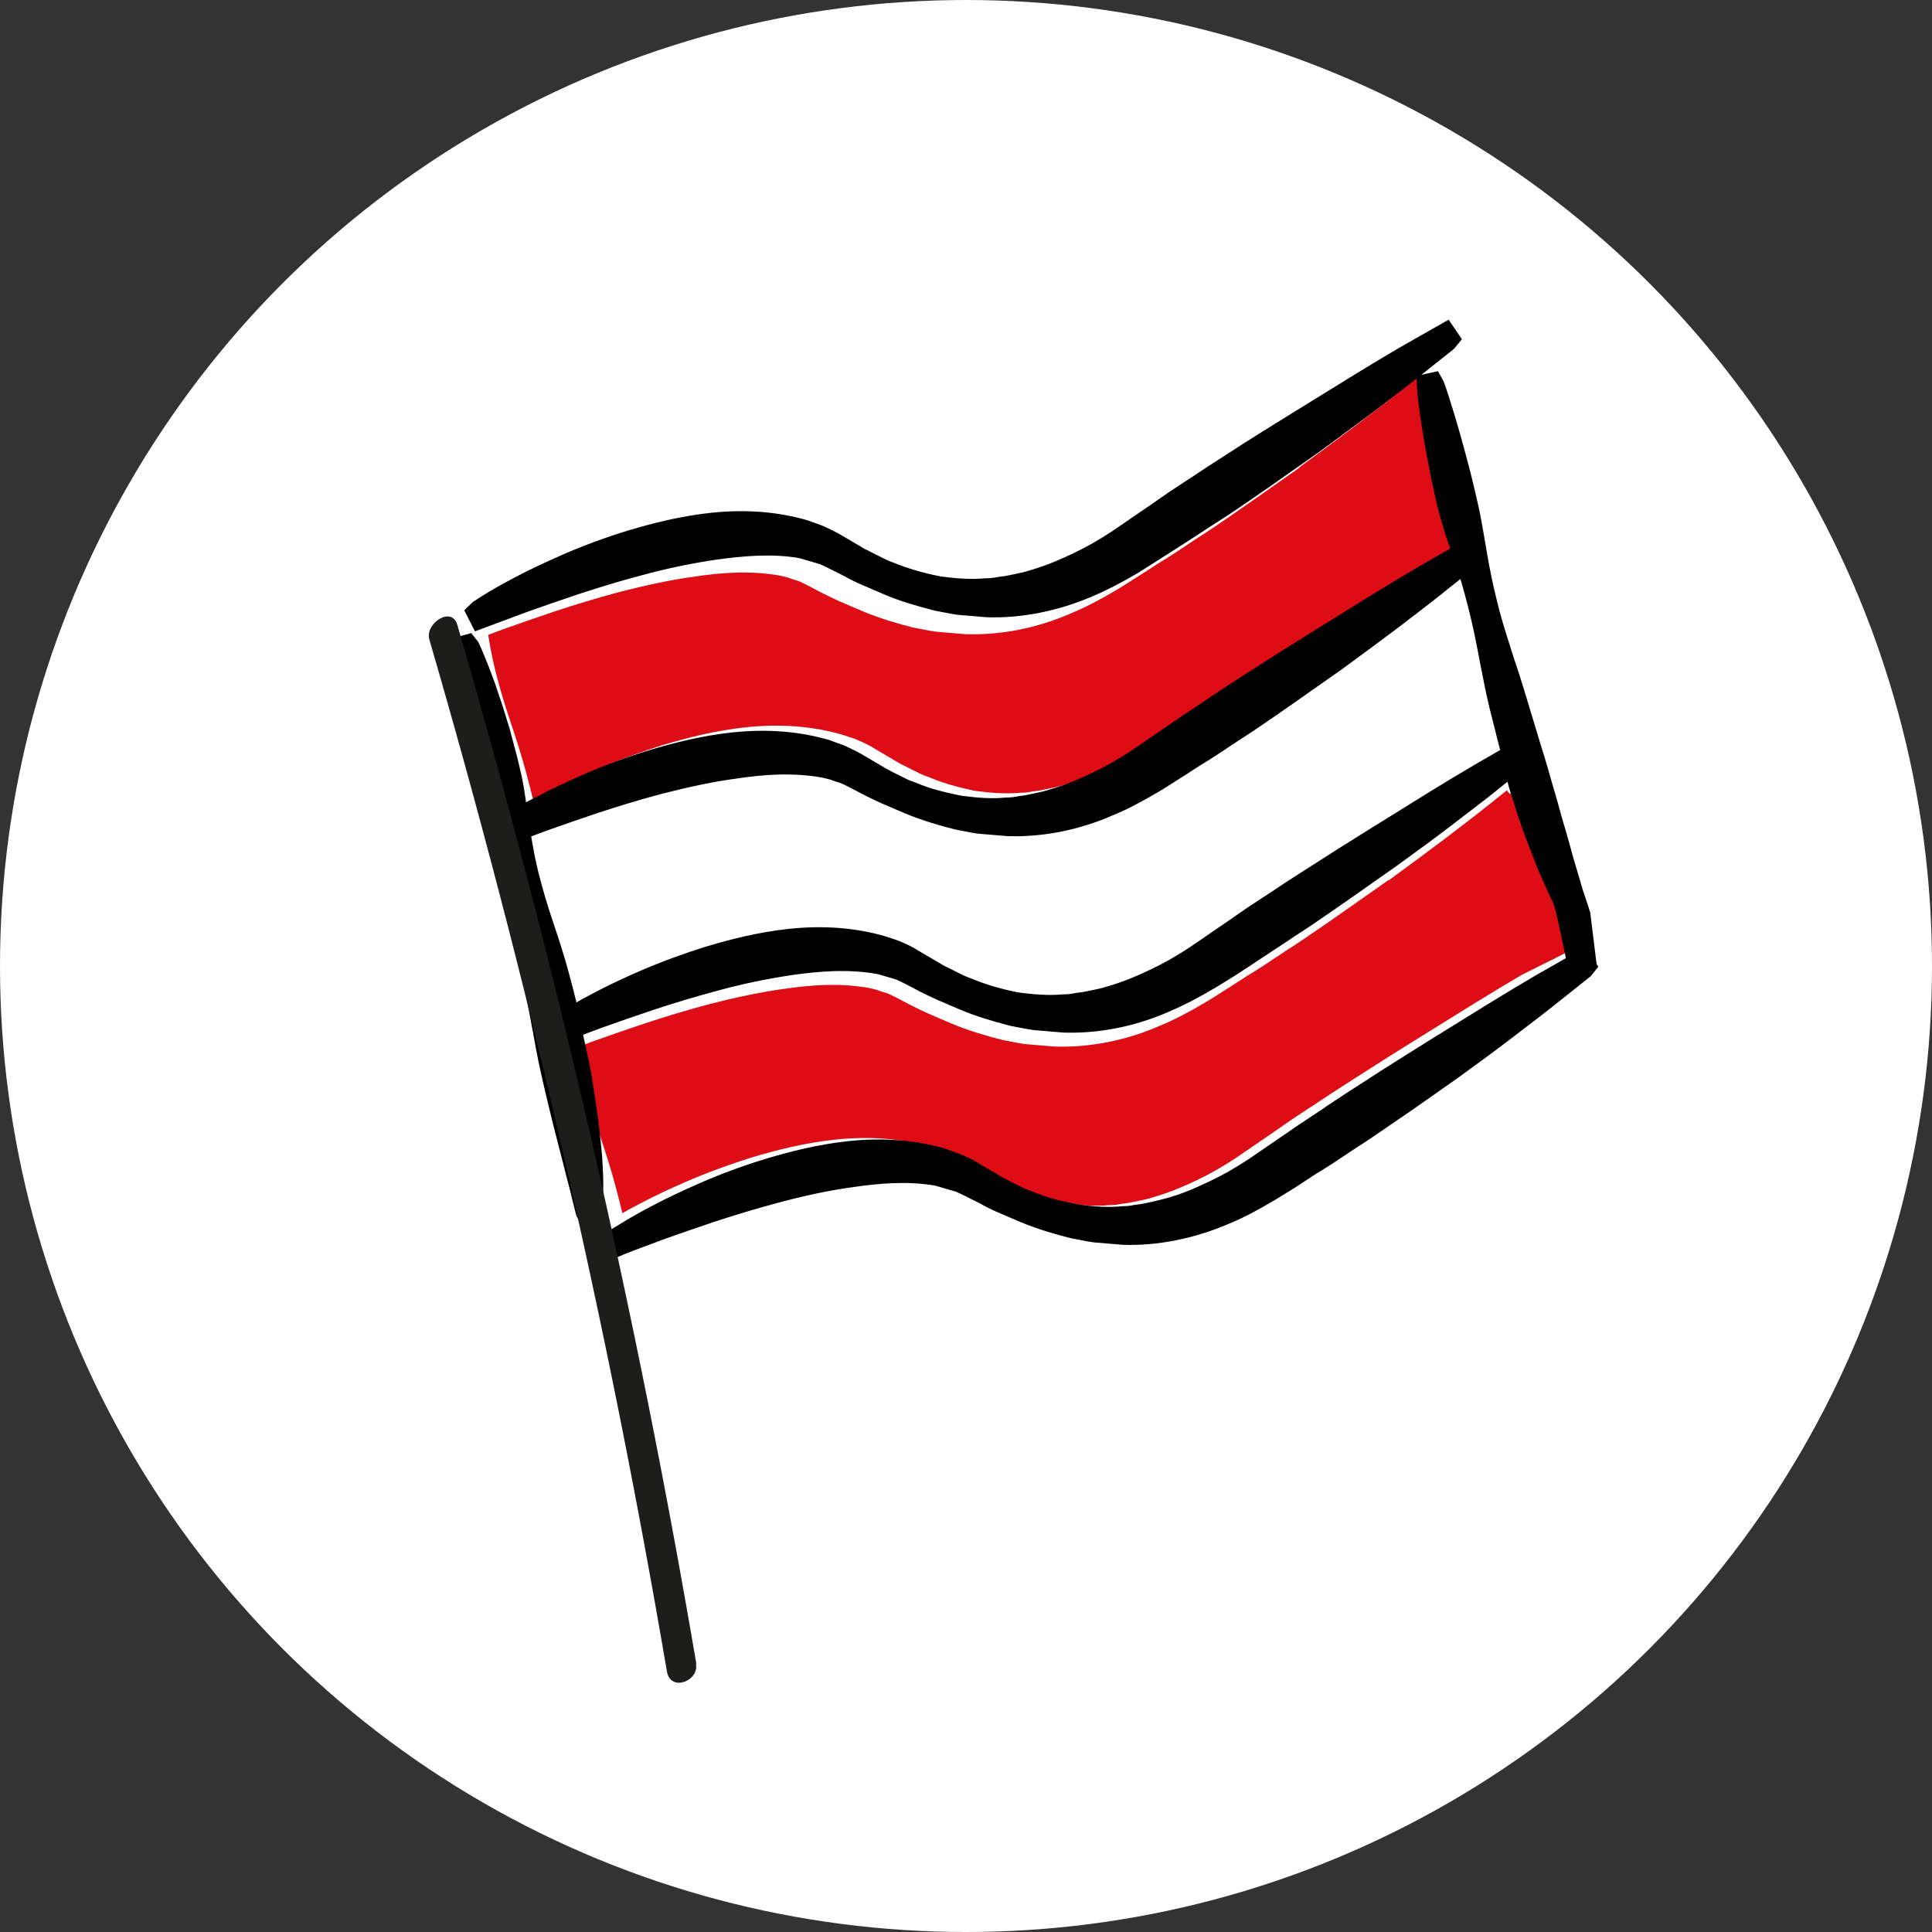
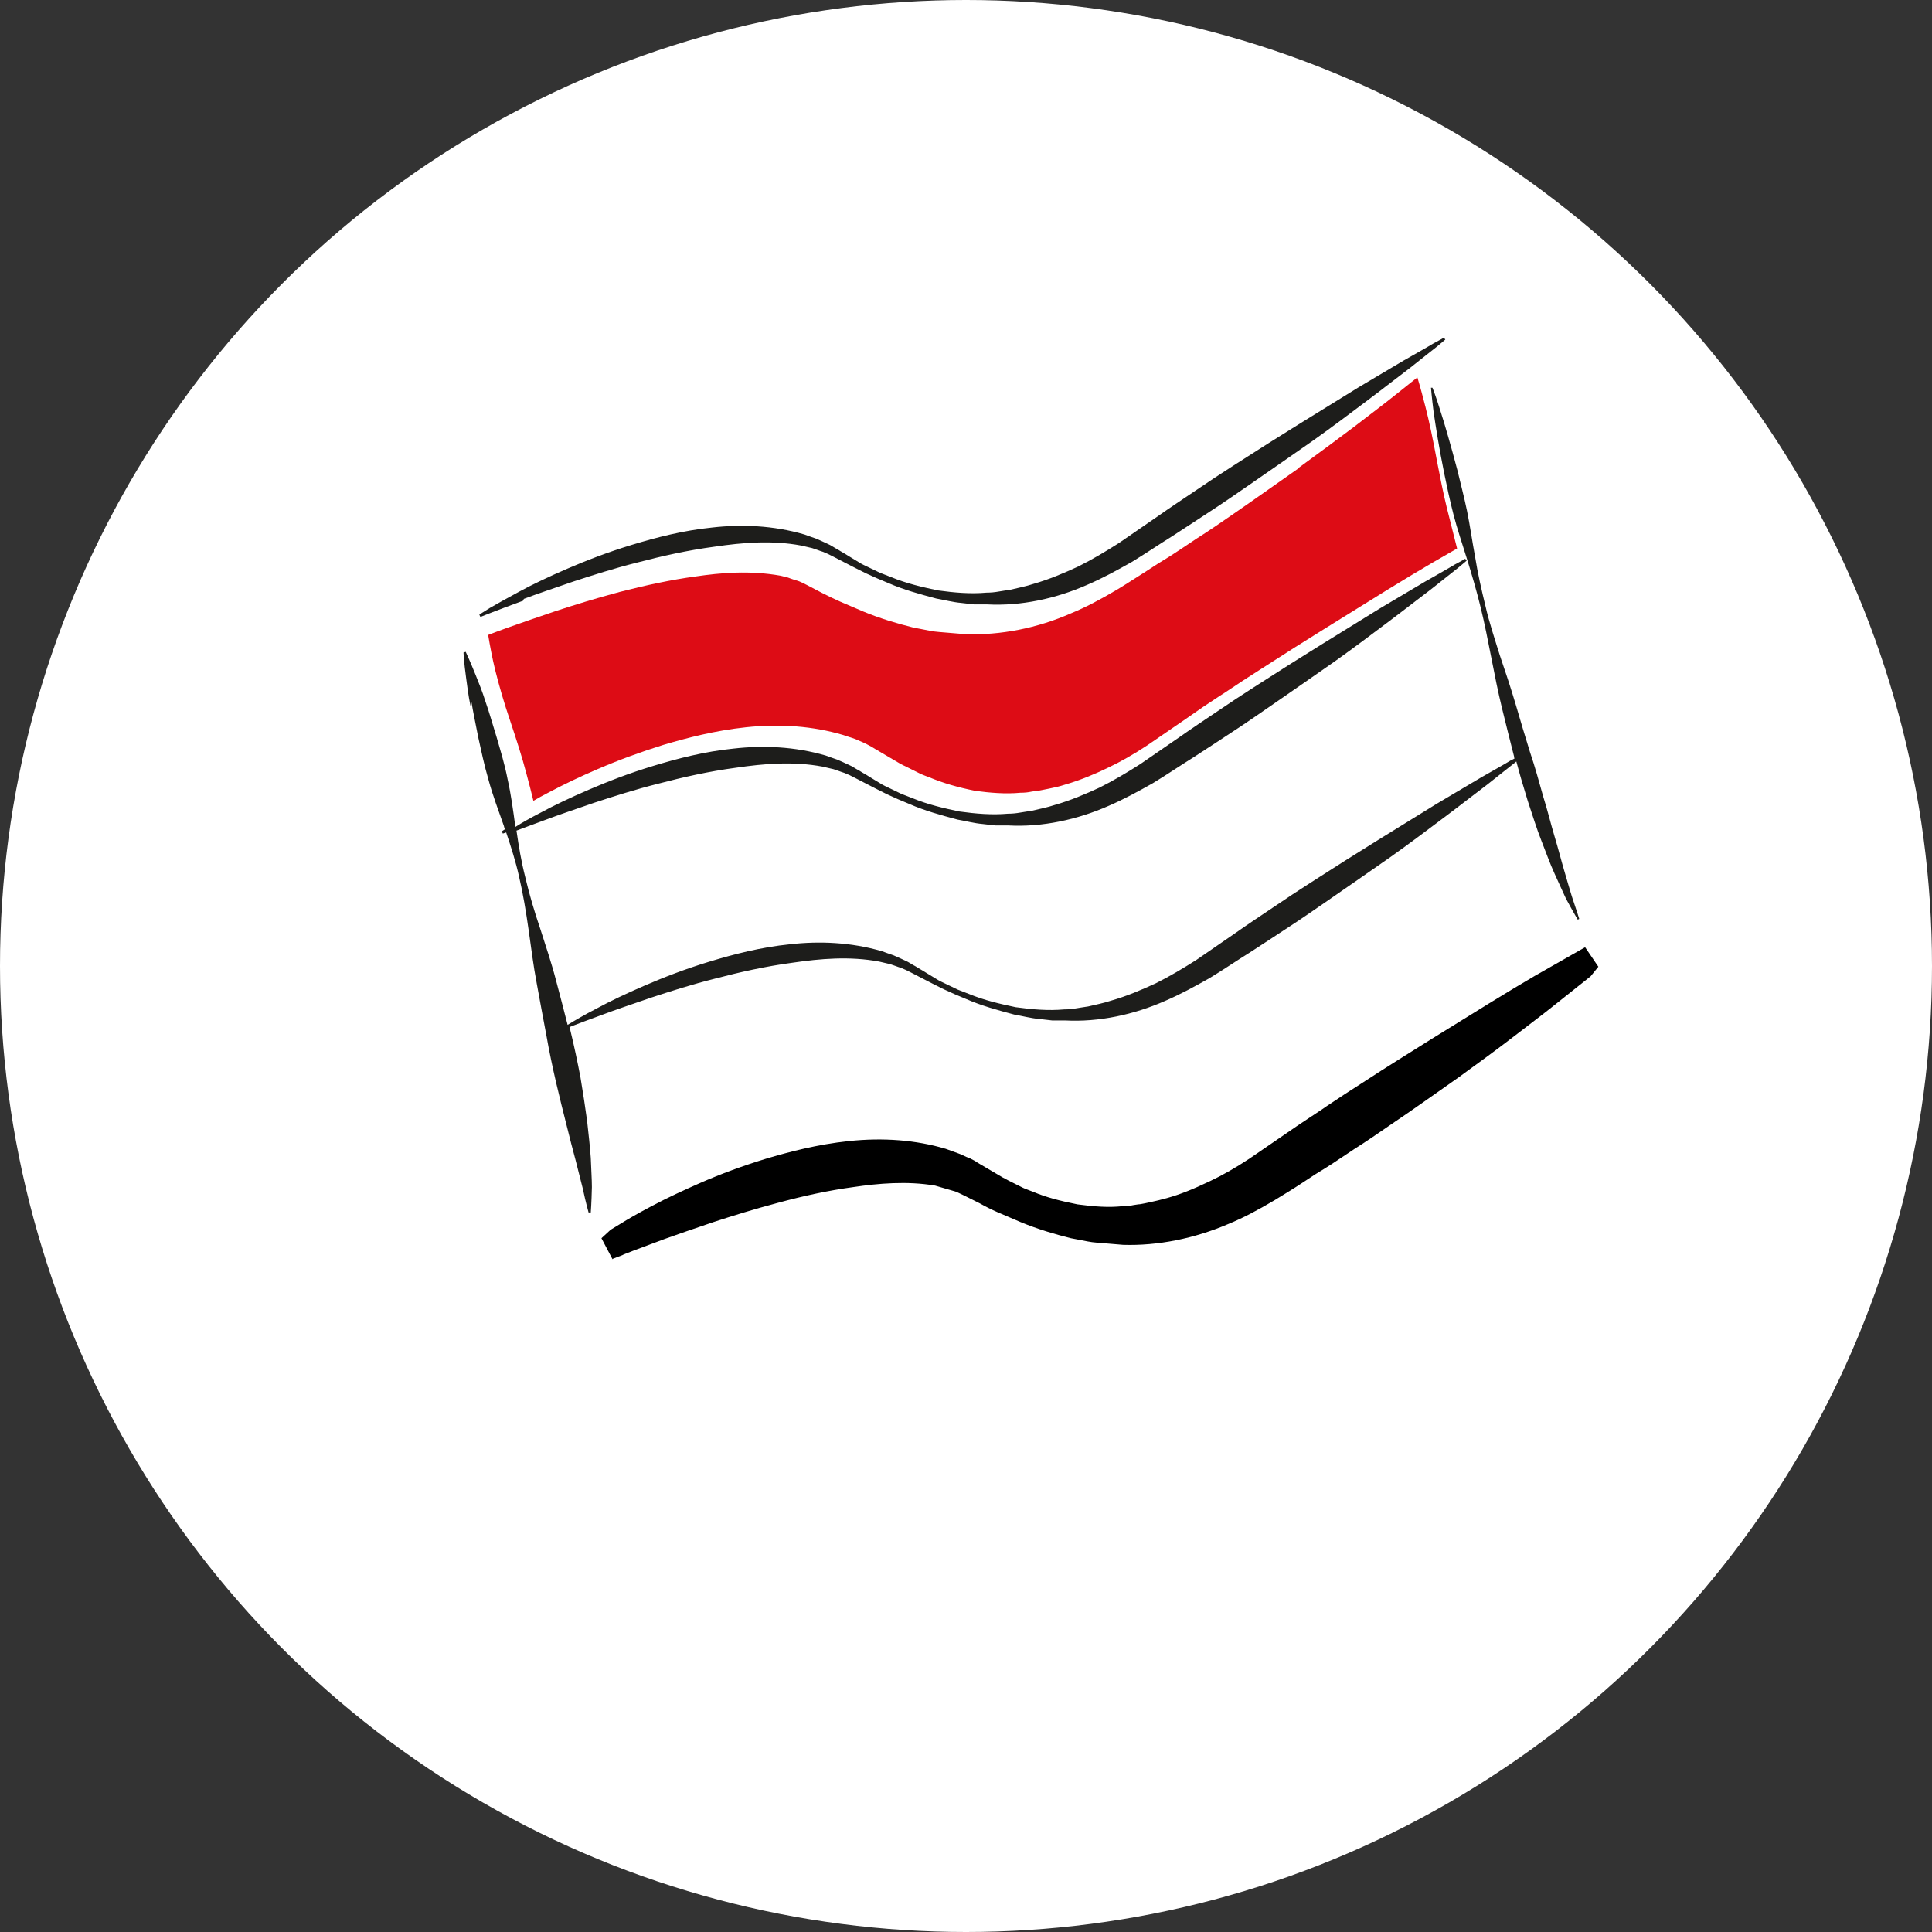
<svg xmlns="http://www.w3.org/2000/svg" id="b" viewBox="0 0 52.52 52.52">
  <rect x="0" y="0" width="52.52" height="52.52" fill="#333333" stroke="none" />
  <defs>
    <style>.d{fill:#dd0c15;}.e{fill:#1d1d1b;}.f{fill:#fff;}</style>
  </defs>
  <g id="c">
    <circle class="f" cx="26.26" cy="26.26" r="26.26" />
-     <path class="d" d="M37.75,23.92c-.56.39-1.16.82-1.8,1.26-.32.22-.65.45-1,.67l-.18.12c-.28.19-.57.38-.87.56l-.37.24c-.24.15-.48.31-.73.46-.49.29-.87.49-1.26.65-.93.41-1.92.6-2.87.57l-.72-.06c-.16-.01-.33-.05-.49-.08l-.21-.04c-.4-.1-.89-.24-1.37-.44l-.63-.27c-.16-.07-.32-.15-.48-.23l-.42-.22c-.12-.06-.18-.09-.24-.11l-.1-.03c-.06-.02-.12-.04-.17-.06l-.2-.05c-.84-.15-1.63-.08-2.31.02-.67.09-1.36.24-2.06.42-.64.17-1.22.35-1.74.52-.51.17-.96.33-1.33.46-.19.07-.36.13-.51.19.05.3.11.62.19.95.11.44.24.89.41,1.39.17.51.32.97.44,1.43.07.25.13.5.19.74.12-.07.26-.15.42-.23.45-.24.88-.44,1.32-.63.58-.25,1.18-.47,1.79-.66.64-.19,1.4-.39,2.25-.48.94-.1,1.83-.03,2.64.21l.33.11c.09.04.16.07.23.1l.1.05c.08.04.15.08.21.12l.68.4c.05.03.1.05.16.08l.4.2c.07.03.15.06.23.09.39.16.76.27,1.26.37.38.05.81.09,1.22.05.12,0,.21-.01.3-.03l.13-.02c.06,0,.13-.02.19-.03l.15-.03c.15-.03.29-.06.44-.11.45-.13.86-.31,1.17-.46.34-.16.69-.36,1.07-.61l1.05-.72c.31-.22.62-.43.93-.63l.11-.07c.34-.23.68-.45,1.01-.66.62-.4,1.22-.78,1.77-1.12l1.66-1.03c.47-.29.89-.54,1.23-.74l1.26-.63-.06-1.49c-.1-.41-.81-.75-.89-1.16l.22-.41c-.09-.48-.26-.65-.37-1.08-.07-.27-.48,0-.56-.25l-.59.47c-.31.25-.7.54-1.14.88-.44.33-.95.71-1.5,1.11Z" />
    <path class="d" d="M35.33,12.71c-.56.39-1.16.82-1.8,1.26-.32.22-.65.45-1,.67l-.18.12c-.28.19-.57.38-.87.56l-.37.24c-.24.15-.48.31-.73.46-.49.29-.87.49-1.26.65-.93.41-1.92.6-2.87.57l-.72-.06c-.16-.01-.33-.05-.49-.08l-.21-.04c-.4-.1-.89-.24-1.37-.44l-.63-.27c-.16-.07-.32-.15-.48-.23l-.42-.22c-.12-.06-.18-.09-.24-.11l-.1-.03c-.06-.02-.12-.04-.17-.06l-.2-.05c-.84-.15-1.63-.08-2.31.02-.67.09-1.36.24-2.06.42-.64.17-1.22.35-1.74.52-.51.17-.96.33-1.33.46-.19.07-.36.13-.51.19.05.3.11.62.19.95.11.44.24.89.41,1.39.17.51.32.97.44,1.43.07.25.13.5.19.74.12-.07.26-.15.42-.23.45-.24.88-.44,1.32-.63.58-.25,1.18-.47,1.79-.66.64-.19,1.4-.39,2.25-.48.94-.1,1.83-.03,2.64.21l.33.11c.09.04.16.07.23.1l.1.05c.08.04.15.08.21.12l.68.4c.05.03.1.05.16.08l.4.2c.07.03.15.06.23.09.39.16.76.27,1.26.37.38.05.81.09,1.22.05.12,0,.21-.01.3-.03l.13-.02c.06,0,.13-.02.19-.03l.15-.03c.15-.03.29-.06.44-.11.45-.13.86-.31,1.17-.46.34-.16.69-.36,1.07-.61l1.05-.72c.31-.22.62-.43.93-.63l.11-.07c.34-.23.68-.45,1.01-.66.62-.4,1.22-.78,1.77-1.12l1.66-1.03c.47-.29.89-.54,1.23-.74l.66-.38-.28-1.11c-.1-.41-.18-.82-.26-1.23l-.03-.16c-.09-.48-.18-.92-.29-1.35-.07-.27-.14-.54-.22-.8l-.59.47c-.31.25-.7.54-1.14.88-.44.33-.95.71-1.5,1.11Z" />
    <path class="e" d="M14.24,16.28c.37-.14.82-.29,1.34-.47.52-.17,1.11-.36,1.75-.52.65-.17,1.35-.33,2.1-.43.75-.11,1.55-.18,2.35-.03.1.02.2.05.3.07.1.03.19.07.29.1.1.04.19.08.28.13l.29.15c.19.1.39.2.59.3l.31.14.31.13c.41.18.85.3,1.3.42.23.04.45.1.68.12l.35.04h.35c.93.05,1.88-.16,2.72-.53.42-.18.82-.4,1.21-.62.38-.23.73-.47,1.1-.7.36-.23.7-.46,1.04-.68.34-.22.67-.45.99-.67.64-.44,1.24-.86,1.8-1.25.55-.39,1.05-.77,1.49-1.1.44-.33.82-.63,1.14-.87.31-.25.56-.44.72-.57.16-.13.25-.21.25-.21l-.04-.05s-.1.06-.29.16c-.18.11-.45.26-.8.46-.34.2-.76.45-1.23.73-.47.29-1,.62-1.57.97-.58.36-1.2.75-1.85,1.17-.33.21-.66.43-1,.66-.34.23-.69.46-1.03.7-.35.24-.7.48-1.06.73-.36.23-.73.45-1.11.64-.39.18-.79.35-1.21.47-.21.07-.42.11-.63.16-.11.02-.22.03-.32.05-.11.02-.22.03-.33.03-.44.04-.88,0-1.32-.06-.43-.09-.86-.19-1.27-.36-.1-.04-.21-.08-.31-.12l-.29-.14c-.1-.05-.2-.09-.29-.15l-.28-.17c-.09-.06-.19-.11-.28-.17-.1-.05-.19-.12-.29-.16-.1-.05-.2-.09-.31-.14-.11-.04-.21-.07-.31-.11-.85-.25-1.72-.28-2.51-.19-.79.08-1.52.27-2.18.47-.66.2-1.25.43-1.76.65-.51.22-.95.43-1.3.62-.35.19-.62.34-.81.45-.18.11-.28.18-.28.18l.03.06s.42-.17,1.16-.44Z" />
-     <path d="M12.91,17.16l-.29-.57.24-.23.28-.18c.19-.12.47-.28.83-.47.45-.24.89-.44,1.32-.63.57-.25,1.17-.47,1.79-.66.64-.19,1.4-.39,2.25-.48.94-.1,1.83-.03,2.64.21l.33.12c.09.03.16.07.23.1l.1.05c.08.04.14.07.21.11l.68.4s.11.05.16.08l.4.2c.06.03.14.06.22.09.4.16.77.27,1.27.37.38.05.8.09,1.22.05.12,0,.21-.01.31-.03l.13-.02c.06,0,.13-.02.19-.03l.15-.03c.15-.03.29-.06.44-.11.45-.13.86-.31,1.17-.46.34-.16.69-.36,1.07-.61l1.05-.72c.31-.22.62-.43.93-.63l.11-.07c.34-.23.68-.45,1.01-.66.63-.41,1.24-.79,1.81-1.14l1.62-1c.47-.29.89-.54,1.23-.74l1.37-.78.36.53-.21.26-.98.78c-.31.25-.7.54-1.14.88-.44.33-.95.71-1.5,1.11-.59.41-1.17.83-1.8,1.26-.32.22-.65.45-1,.67l-.08.05c-.32.21-.64.42-.97.63l-.36.23c-.24.15-.48.31-.74.47-.49.29-.88.49-1.26.65-.93.4-1.92.6-2.87.57l-.72-.06c-.16-.01-.32-.05-.49-.08l-.21-.04c-.58-.15-1-.28-1.37-.44l-.63-.27c-.16-.07-.32-.15-.48-.24l-.42-.21c-.13-.06-.18-.09-.24-.11l-.55-.16c-.76-.13-1.55-.05-2.22.04-.68.1-1.37.24-2.06.43-.65.17-1.22.35-1.74.52-.51.17-.96.33-1.33.46-.73.27-1.15.43-1.16.43l-.29.11Z" />
    <path class="e" d="M41.91,26.84c-.34.2-.76.45-1.23.73-.47.29-1,.62-1.57.97-.58.36-1.2.75-1.85,1.17-.33.21-.66.43-1,.66-.34.23-.69.46-1.03.7-.35.24-.7.48-1.06.73-.36.23-.73.45-1.11.64-.39.18-.79.35-1.21.47-.21.07-.42.11-.63.16-.11.02-.22.03-.32.05-.11.02-.22.03-.33.03-.44.04-.88,0-1.32-.06-.43-.09-.86-.19-1.27-.36-.1-.04-.21-.08-.31-.12l-.29-.14c-.1-.05-.2-.09-.29-.15l-.28-.17c-.09-.06-.19-.11-.28-.17-.1-.05-.19-.12-.29-.16-.1-.05-.2-.09-.31-.14-.11-.04-.21-.07-.31-.11-.85-.25-1.72-.28-2.51-.19-.79.08-1.52.27-2.18.47-.66.2-1.25.43-1.76.65-.51.22-.95.43-1.3.62-.35.18-.62.34-.81.45-.18.11-.28.18-.28.18l.03.06s.42-.17,1.16-.44c.37-.14.82-.29,1.34-.47.52-.17,1.11-.36,1.75-.52.65-.17,1.35-.33,2.1-.43.75-.11,1.55-.18,2.35-.03.1.02.2.05.3.07.1.03.19.07.29.1.1.04.19.08.28.13l.29.15c.19.1.39.2.59.3l.31.14.31.13c.41.18.85.3,1.3.42.23.04.45.1.68.12l.35.04h.35c.93.05,1.88-.16,2.72-.53.42-.18.82-.4,1.21-.62.38-.23.73-.47,1.1-.7.36-.23.7-.46,1.04-.68.34-.22.67-.45.99-.67.64-.44,1.24-.86,1.8-1.25.55-.39,1.05-.77,1.49-1.1.44-.33.82-.63,1.14-.87.31-.25.56-.44.72-.57.16-.13.25-.21.25-.21l-.04-.05s-.1.06-.29.16c-.18.11-.45.26-.8.46Z" />
    <path d="M16.65,34.23l-.3-.57.25-.23.28-.17c.19-.12.47-.28.83-.47.45-.24.89-.44,1.32-.63.57-.25,1.17-.47,1.79-.66.64-.19,1.4-.39,2.25-.48.94-.1,1.83-.03,2.64.21l.33.12c.09.03.16.07.23.1l.1.04c.08.04.14.07.21.12l.68.4s.1.05.15.08l.4.2c.06.03.13.05.2.08l.08.03c.33.14.7.24,1.2.34.45.06.84.09,1.22.05.12,0,.21-.01.3-.03l.13-.02c.06,0,.12-.02.19-.03l.14-.03c.15-.03.3-.07.45-.11.36-.1.71-.24,1.17-.46.34-.16.69-.36,1.07-.61l1.05-.72c.3-.21.61-.41.91-.61l.13-.09c.34-.23.68-.45,1.01-.66.64-.42,1.26-.8,1.83-1.16l1.6-.99c.47-.29.89-.54,1.23-.74h0l1.37-.78.36.53-.21.26-.98.78c-.31.25-.7.54-1.14.88s-.95.71-1.5,1.11l-.1.07c-.53.37-1.1.78-1.71,1.19-.32.22-.65.45-1,.67l-.18.12c-.28.19-.57.38-.87.56l-.35.23c-.24.16-.49.31-.75.47-.49.29-.87.49-1.26.65-.93.4-1.93.6-2.87.57l-.72-.06c-.16-.01-.33-.05-.49-.08l-.21-.04c-.4-.1-.89-.24-1.37-.44l-.63-.27c-.16-.07-.32-.15-.48-.24l-.42-.21c-.13-.06-.18-.09-.24-.11l-.55-.16c-.76-.13-1.55-.06-2.22.04-.67.09-1.36.24-2.06.43-.64.17-1.22.35-1.74.52-.51.17-.96.33-1.33.46-.73.27-1.15.43-1.15.44l-.29.11Z" />
    <path class="e" d="M12.81,19.05c.05.3.12.63.19.99.08.36.16.75.28,1.16.11.41.27.83.42,1.26,0,.03.02.05.03.08-.06.04-.09.06-.09.06l.03.06s.03-.01.09-.03c.13.39.26.79.35,1.2.11.47.19.96.26,1.45.07.49.13.98.22,1.45.09.48.17.94.26,1.4.16.91.37,1.74.55,2.45.09.36.17.68.25.97.07.29.14.54.19.75.09.42.16.66.16.66h.06s.02-.25.03-.69c0-.22-.02-.48-.03-.79-.02-.3-.06-.64-.1-1.01-.05-.37-.11-.76-.18-1.18-.08-.42-.17-.85-.28-1.3,0-.02-.01-.04-.02-.07.2-.08.5-.19.88-.33.37-.14.82-.29,1.34-.47.52-.17,1.11-.36,1.75-.52.65-.17,1.35-.33,2.1-.43.75-.11,1.55-.18,2.35-.03.1.02.2.05.3.07.1.03.19.07.29.1.1.04.19.08.28.13l.29.15c.19.1.39.2.59.3l.31.14.31.13c.41.18.85.3,1.3.42.23.04.45.1.68.12l.35.04h.35c.93.05,1.88-.16,2.72-.53.42-.18.82-.4,1.21-.62.38-.23.73-.47,1.1-.7.36-.23.7-.46,1.04-.68.34-.22.67-.45.99-.67.64-.44,1.24-.86,1.8-1.25.55-.39,1.05-.77,1.49-1.1.44-.33.82-.63,1.14-.87.31-.25.56-.44.72-.57.02-.02.04-.03.06-.05.04.16.09.32.13.47.06.2.12.4.18.6.13.39.24.75.37,1.08.13.33.24.64.36.9.12.26.22.49.31.68.2.37.32.57.32.57l.04-.02s-.07-.23-.2-.61c-.06-.2-.13-.43-.21-.71-.08-.27-.16-.59-.26-.92-.1-.33-.19-.71-.31-1.09-.11-.39-.22-.8-.36-1.21-.13-.42-.26-.85-.39-1.3-.13-.44-.28-.89-.43-1.33-.14-.45-.29-.9-.39-1.34-.11-.45-.21-.89-.28-1.33-.08-.43-.14-.86-.22-1.25-.08-.39-.18-.76-.26-1.1-.18-.68-.34-1.24-.47-1.64-.12-.39-.21-.61-.21-.61h-.04s.02.25.07.65c.06.41.15.99.29,1.68.07.34.15.72.25,1.11.1.39.24.8.37,1.22.13.42.26.86.37,1.31.11.45.2.91.29,1.37.09.46.18.92.29,1.37.11.45.22.89.33,1.32,0,.02,0,.03.01.05-.03.02-.06.03-.1.05-.18.11-.45.26-.8.46-.34.2-.76.45-1.23.73-.47.29-1,.62-1.57.97-.58.36-1.2.75-1.85,1.17-.33.21-.66.43-1,.66-.34.23-.69.46-1.03.7-.35.24-.7.48-1.06.73-.36.23-.73.45-1.11.64-.39.18-.79.35-1.21.47-.21.07-.42.11-.63.16-.11.02-.22.03-.32.05-.11.02-.22.03-.33.03-.44.04-.88,0-1.32-.06-.43-.09-.86-.19-1.27-.36-.1-.04-.21-.08-.31-.12l-.29-.14c-.1-.05-.2-.09-.29-.15l-.28-.17c-.09-.06-.19-.11-.28-.17-.1-.05-.19-.12-.29-.16-.1-.05-.2-.09-.31-.14-.11-.04-.21-.07-.31-.11-.85-.25-1.72-.28-2.51-.19-.79.08-1.52.27-2.18.47-.66.2-1.25.43-1.76.65-.51.22-.95.43-1.3.62-.35.18-.62.34-.8.45-.1-.39-.2-.78-.31-1.19-.12-.47-.28-.94-.43-1.41-.16-.47-.3-.94-.41-1.41-.11-.43-.18-.85-.24-1.27.19-.07.45-.17.78-.29.37-.14.82-.29,1.34-.47.52-.17,1.11-.36,1.75-.52.65-.17,1.35-.33,2.1-.43.75-.11,1.55-.18,2.35-.03.1.02.2.05.3.07.1.03.19.07.29.1.1.04.19.08.28.13l.29.15c.19.1.39.2.59.3l.31.14.31.13c.41.18.85.3,1.3.42.23.04.45.1.68.12l.35.04h.35c.93.05,1.88-.16,2.72-.53.42-.18.82-.4,1.21-.62.38-.23.73-.47,1.1-.7.36-.23.7-.46,1.04-.68.34-.22.67-.45.99-.67.64-.44,1.24-.86,1.8-1.25.55-.39,1.05-.77,1.49-1.1.44-.33.82-.63,1.14-.87.31-.25.56-.44.72-.57.16-.13.25-.21.25-.21l-.04-.05s-.1.06-.29.16c-.18.11-.45.26-.8.46-.34.2-.76.45-1.23.73-.47.29-1,.62-1.57.97-.58.36-1.2.75-1.85,1.17-.33.21-.66.43-1,.66-.34.23-.69.46-1.03.7-.35.24-.7.48-1.06.73-.36.23-.73.45-1.11.64-.39.18-.79.35-1.21.47-.21.07-.42.11-.63.16-.11.02-.22.03-.32.05-.11.02-.22.03-.33.03-.44.04-.88,0-1.32-.06-.43-.09-.86-.19-1.27-.36-.1-.04-.21-.08-.31-.12l-.29-.14c-.1-.05-.2-.09-.29-.15l-.28-.17c-.09-.06-.19-.11-.28-.17-.1-.05-.19-.12-.29-.16-.1-.05-.2-.09-.31-.14-.11-.04-.21-.07-.31-.11-.85-.25-1.72-.28-2.51-.19-.79.08-1.52.27-2.18.47-.66.2-1.25.43-1.76.65-.51.22-.95.43-1.3.62-.29.15-.52.28-.69.39-.06-.45-.12-.89-.21-1.29-.08-.42-.2-.8-.3-1.15-.11-.35-.2-.68-.3-.96-.09-.29-.19-.53-.27-.73-.16-.4-.27-.63-.27-.63l-.06.02s.01.25.07.68c.03.22.06.48.12.77Z" />
-     <path d="M15.81,33.32l-.14-.27s-.07-.25-.17-.68c-.05-.19-.12-.45-.19-.74-.07-.28-.16-.61-.25-.97l-.03-.12c-.17-.7-.37-1.49-.52-2.36l-.26-1.39c-.07-.37-.13-.76-.18-1.14l-.05-.32c-.06-.43-.14-.93-.26-1.41-.06-.26-.13-.53-.22-.82l-.04.02-.29-.56.11-.1v-.03c-.15-.38-.28-.75-.38-1.11-.09-.3-.15-.6-.22-.88l-.07-.3c-.08-.41-.15-.73-.19-1.01-.05-.3-.09-.57-.12-.78-.06-.45-.07-.71-.07-.71v-.28s.54-.15.54-.15l.19.24s.12.24.28.66c.08.21.18.46.27.75.1.28.2.61.31.97l.07.27c.08.29.16.59.23.91.06.25.1.52.14.8.08-.04.16-.09.25-.13.45-.24.89-.44,1.32-.63.57-.25,1.17-.47,1.79-.66.64-.19,1.4-.39,2.25-.48.94-.1,1.83-.03,2.64.21l.33.12c.09.03.16.07.23.1l.1.05c.08.04.14.07.21.11l.68.4s.1.05.15.08l.4.2c.06.03.13.05.2.08l.08.03c.33.14.7.24,1.2.34.45.06.83.09,1.22.05.12,0,.21-.01.3-.03l.13-.02c.06,0,.12-.02.18-.03l.14-.03c.15-.03.3-.06.44-.11.36-.1.71-.24,1.17-.46.33-.16.69-.36,1.07-.61l1.05-.72c.3-.21.61-.41.91-.61l.13-.09c.34-.23.68-.45,1.01-.66.62-.4,1.22-.78,1.77-1.12l1.66-1.03c.47-.29.89-.54,1.23-.74l.87-.5v-.05c-.11-.29-.19-.57-.27-.85-.1-.37-.17-.72-.24-1.05-.16-.77-.25-1.36-.31-1.78-.06-.42-.07-.67-.07-.67l-.02-.3.59-.13.15.27s.09.23.21.63c.13.4.29.97.47,1.65l.06.23c.07.28.14.58.21.89.06.27.11.56.16.85l.07.41c.07.42.16.86.27,1.3.09.39.21.77.33,1.15l.12.38c.13.38.25.76.36,1.13l.39,1.29c.12.37.22.73.32,1.08l.04.14c.06.19.11.38.16.56.05.18.1.36.15.52l.13.46c.04.16.09.32.13.46l.21.71c.13.38.2.61.2.61l.18,1.46-.76.09c-.06-.1-.34-1.66-.43-1.82-.07-.13-.13-.27-.2-.43l-.12-.27c-.09-.19-.17-.4-.26-.64l-.11-.28c-.12-.31-.23-.63-.34-.98l-.04-.12c-.06-.18-.12-.37-.17-.57l-.36.29c-.31.25-.7.54-1.14.88s-.95.71-1.5,1.11c-.56.39-1.16.82-1.8,1.26-.32.22-.65.45-1,.67l-.1.07c-.31.2-.62.41-.94.62l-.35.23c-.24.16-.49.31-.75.47-.49.29-.88.49-1.26.65-.93.41-1.92.6-2.87.57l-.72-.06c-.16-.01-.33-.05-.5-.08l-.21-.04c-.58-.15-.99-.28-1.37-.44l-.63-.27c-.16-.07-.32-.15-.48-.23l-.42-.22c-.13-.06-.18-.09-.24-.11l-.48-.14c-.83-.15-1.62-.07-2.29.02-.67.1-1.37.24-2.06.43-.64.17-1.22.35-1.74.52-.51.17-.96.33-1.33.46-.23.08-.43.16-.59.22.09.4.17.75.23,1.09.07.43.13.83.18,1.2l.03.25c.03.28.06.54.08.78.02.31.03.58.03.8,0,.47-.03.73-.03.73l-.03.3-.58.03ZM14.44,22.74c.05.3.11.62.19.95.11.44.24.89.41,1.39.17.51.32.97.44,1.43.07.25.13.5.19.74.12-.07.26-.15.42-.23.45-.24.88-.44,1.32-.63.58-.25,1.18-.47,1.79-.66.64-.19,1.4-.39,2.25-.48.94-.1,1.83-.03,2.64.21l.33.11c.09.04.16.07.23.1l.1.05c.08.04.15.08.21.12l.68.4c.05.03.1.05.16.08l.4.2c.07.03.15.06.23.09.39.16.76.27,1.26.37.38.05.81.09,1.22.05.12,0,.21-.01.3-.03l.13-.02c.06,0,.13-.02.19-.03l.15-.03c.15-.03.29-.06.44-.11.45-.13.86-.31,1.17-.46.34-.16.69-.36,1.07-.61l1.05-.72c.31-.22.62-.43.93-.63l.11-.07c.34-.23.68-.45,1.01-.66.62-.4,1.22-.78,1.77-1.12l1.66-1.03c.47-.29.89-.54,1.23-.74l.66-.38-.28-1.11c-.1-.41-.18-.82-.26-1.23l-.03-.16c-.09-.48-.18-.92-.29-1.35-.07-.27-.14-.54-.22-.8l-.59.47c-.31.25-.7.54-1.14.88-.44.33-.95.71-1.5,1.11-.56.39-1.16.82-1.8,1.26-.32.22-.65.45-1,.67l-.18.12c-.28.19-.57.38-.87.56l-.37.24c-.24.15-.48.31-.73.46-.49.29-.87.49-1.26.65-.93.41-1.92.6-2.87.57l-.72-.06c-.16-.01-.33-.05-.49-.08l-.21-.04c-.4-.1-.89-.24-1.37-.44l-.63-.27c-.16-.07-.32-.15-.48-.23l-.42-.22c-.12-.06-.18-.09-.24-.11l-.1-.03c-.06-.02-.12-.04-.17-.06l-.2-.05c-.84-.15-1.63-.08-2.31.02-.67.09-1.36.24-2.06.42-.64.17-1.22.35-1.74.52-.51.17-.96.33-1.33.46-.19.07-.36.13-.51.19Z" />
-     <path class="e" d="M18.93,45.23c-1.62-9.51-3.79-18.95-6.5-28.25-.15-.51-.88-.04-.76.4,2.69,9.24,4.85,18.61,6.46,28.06.1.56.87.26.79-.2h0Z" />
  </g>
</svg>